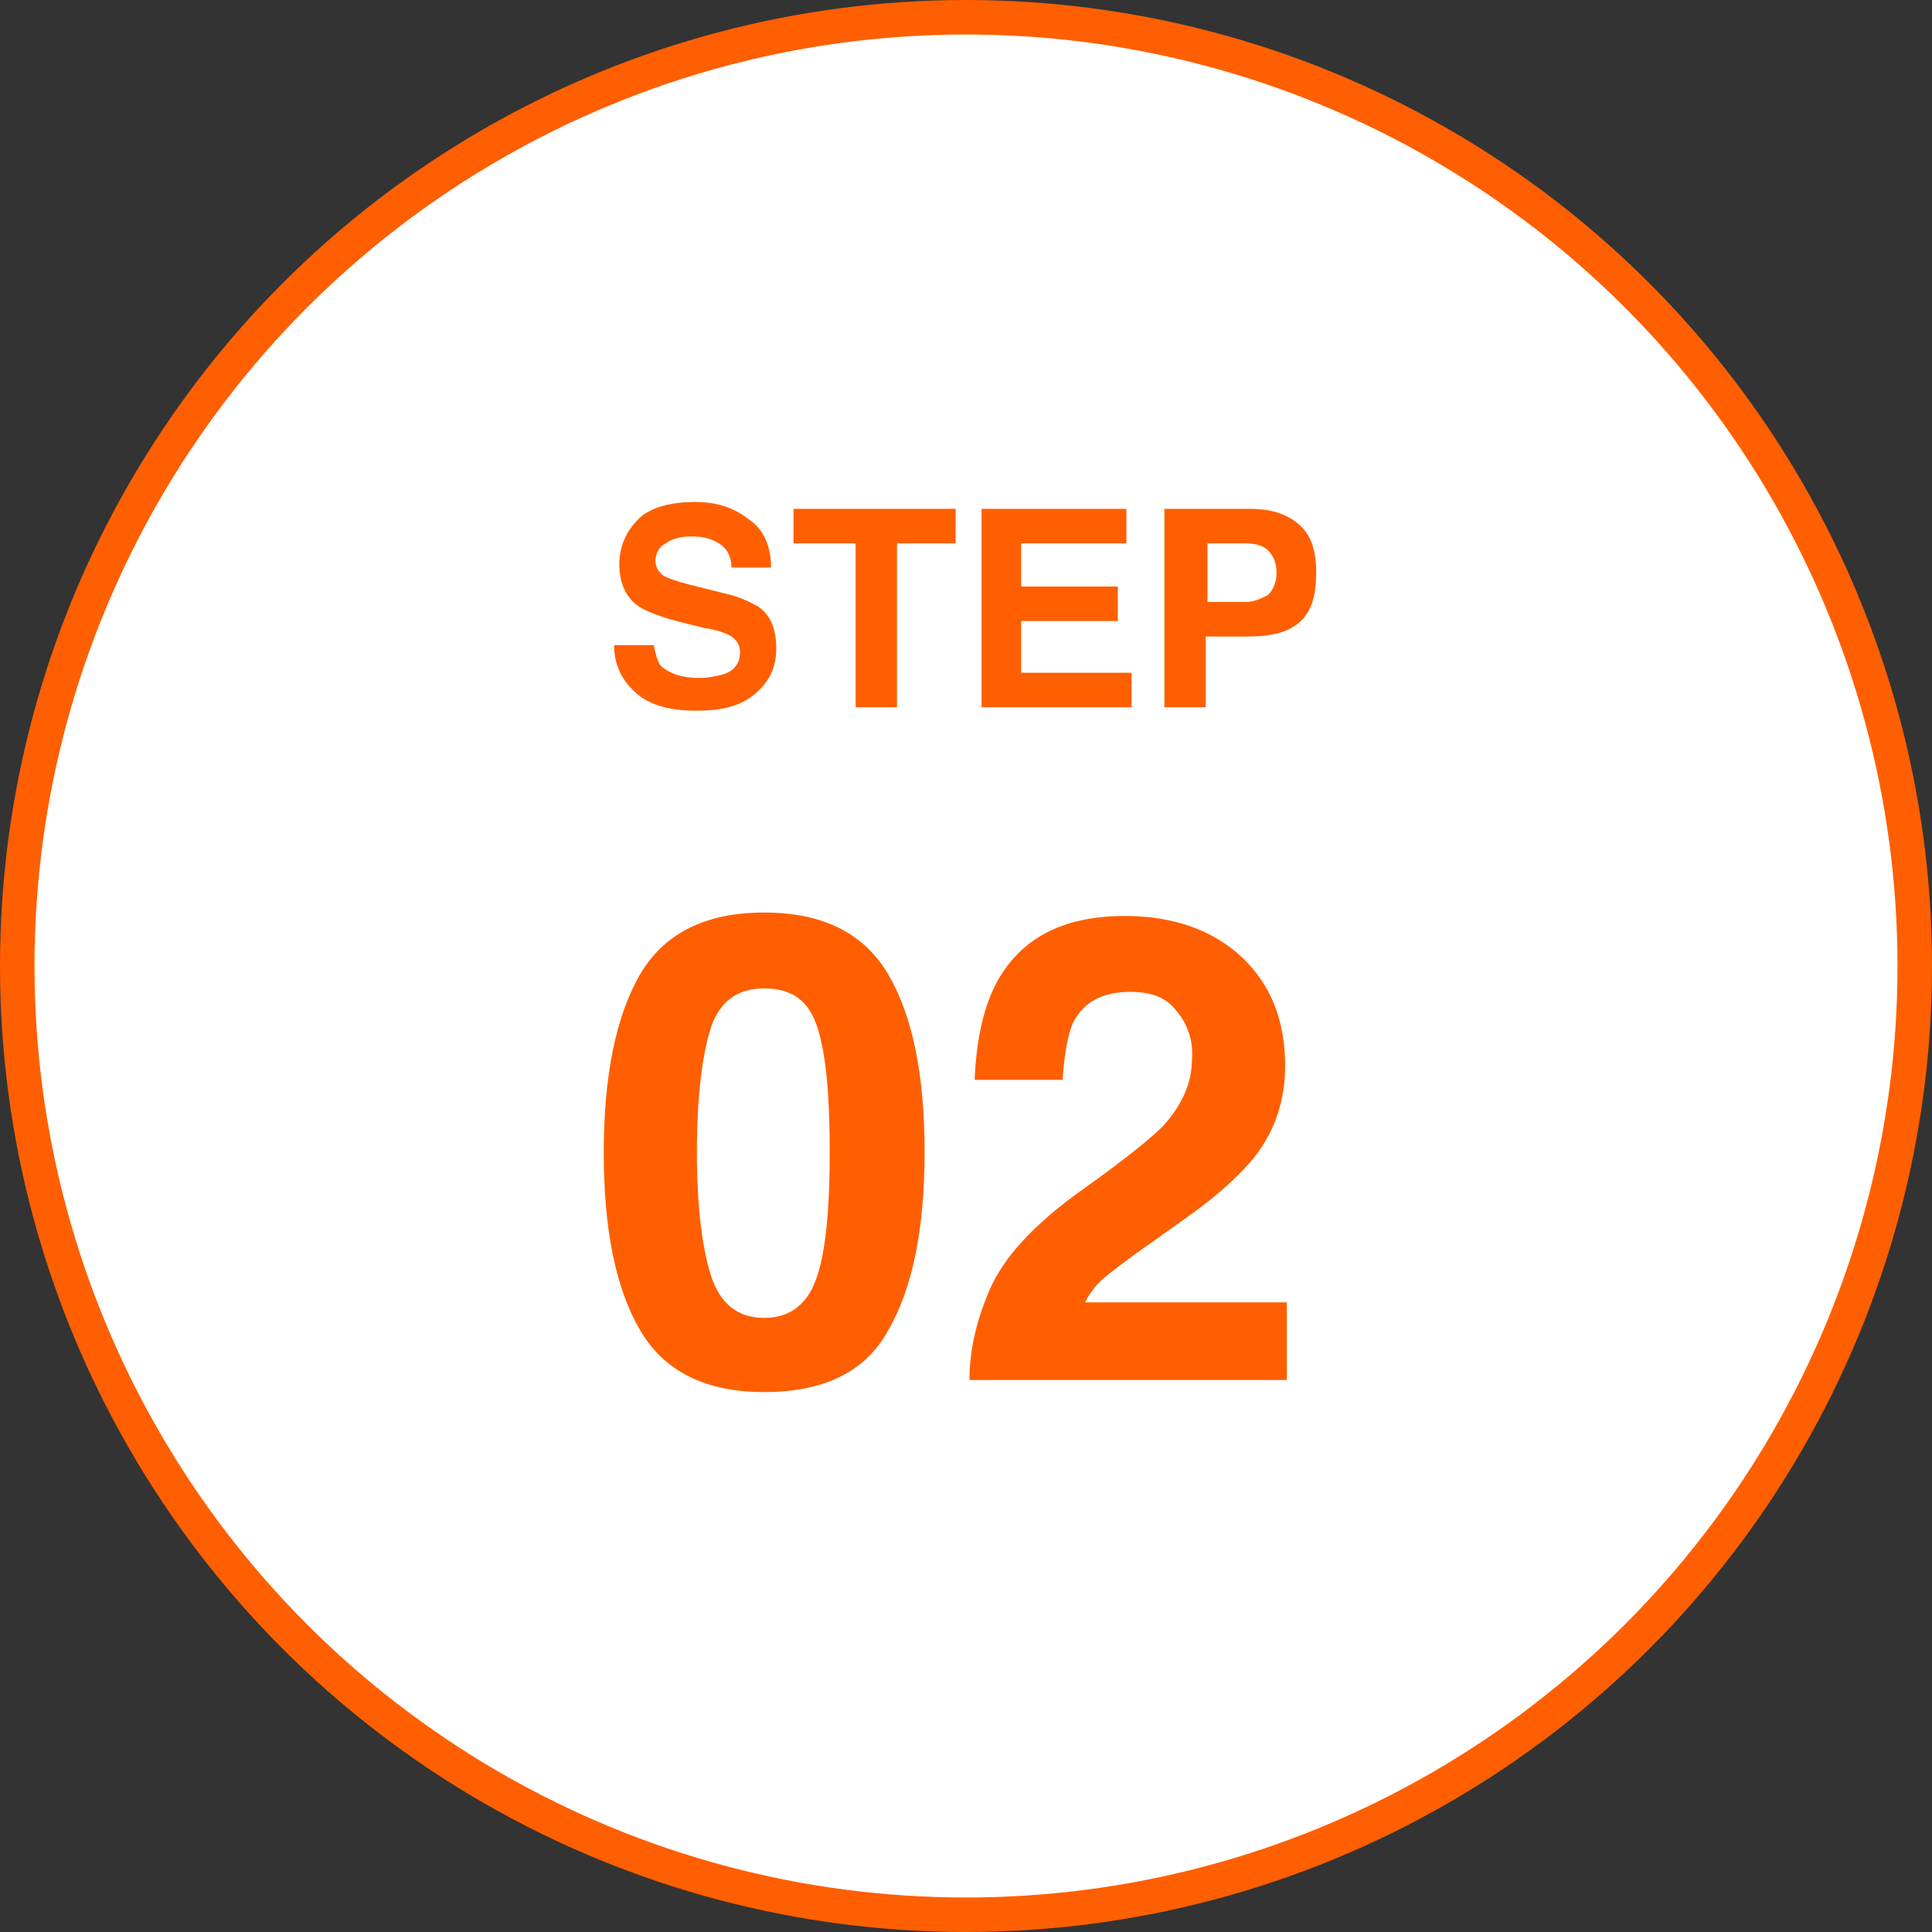
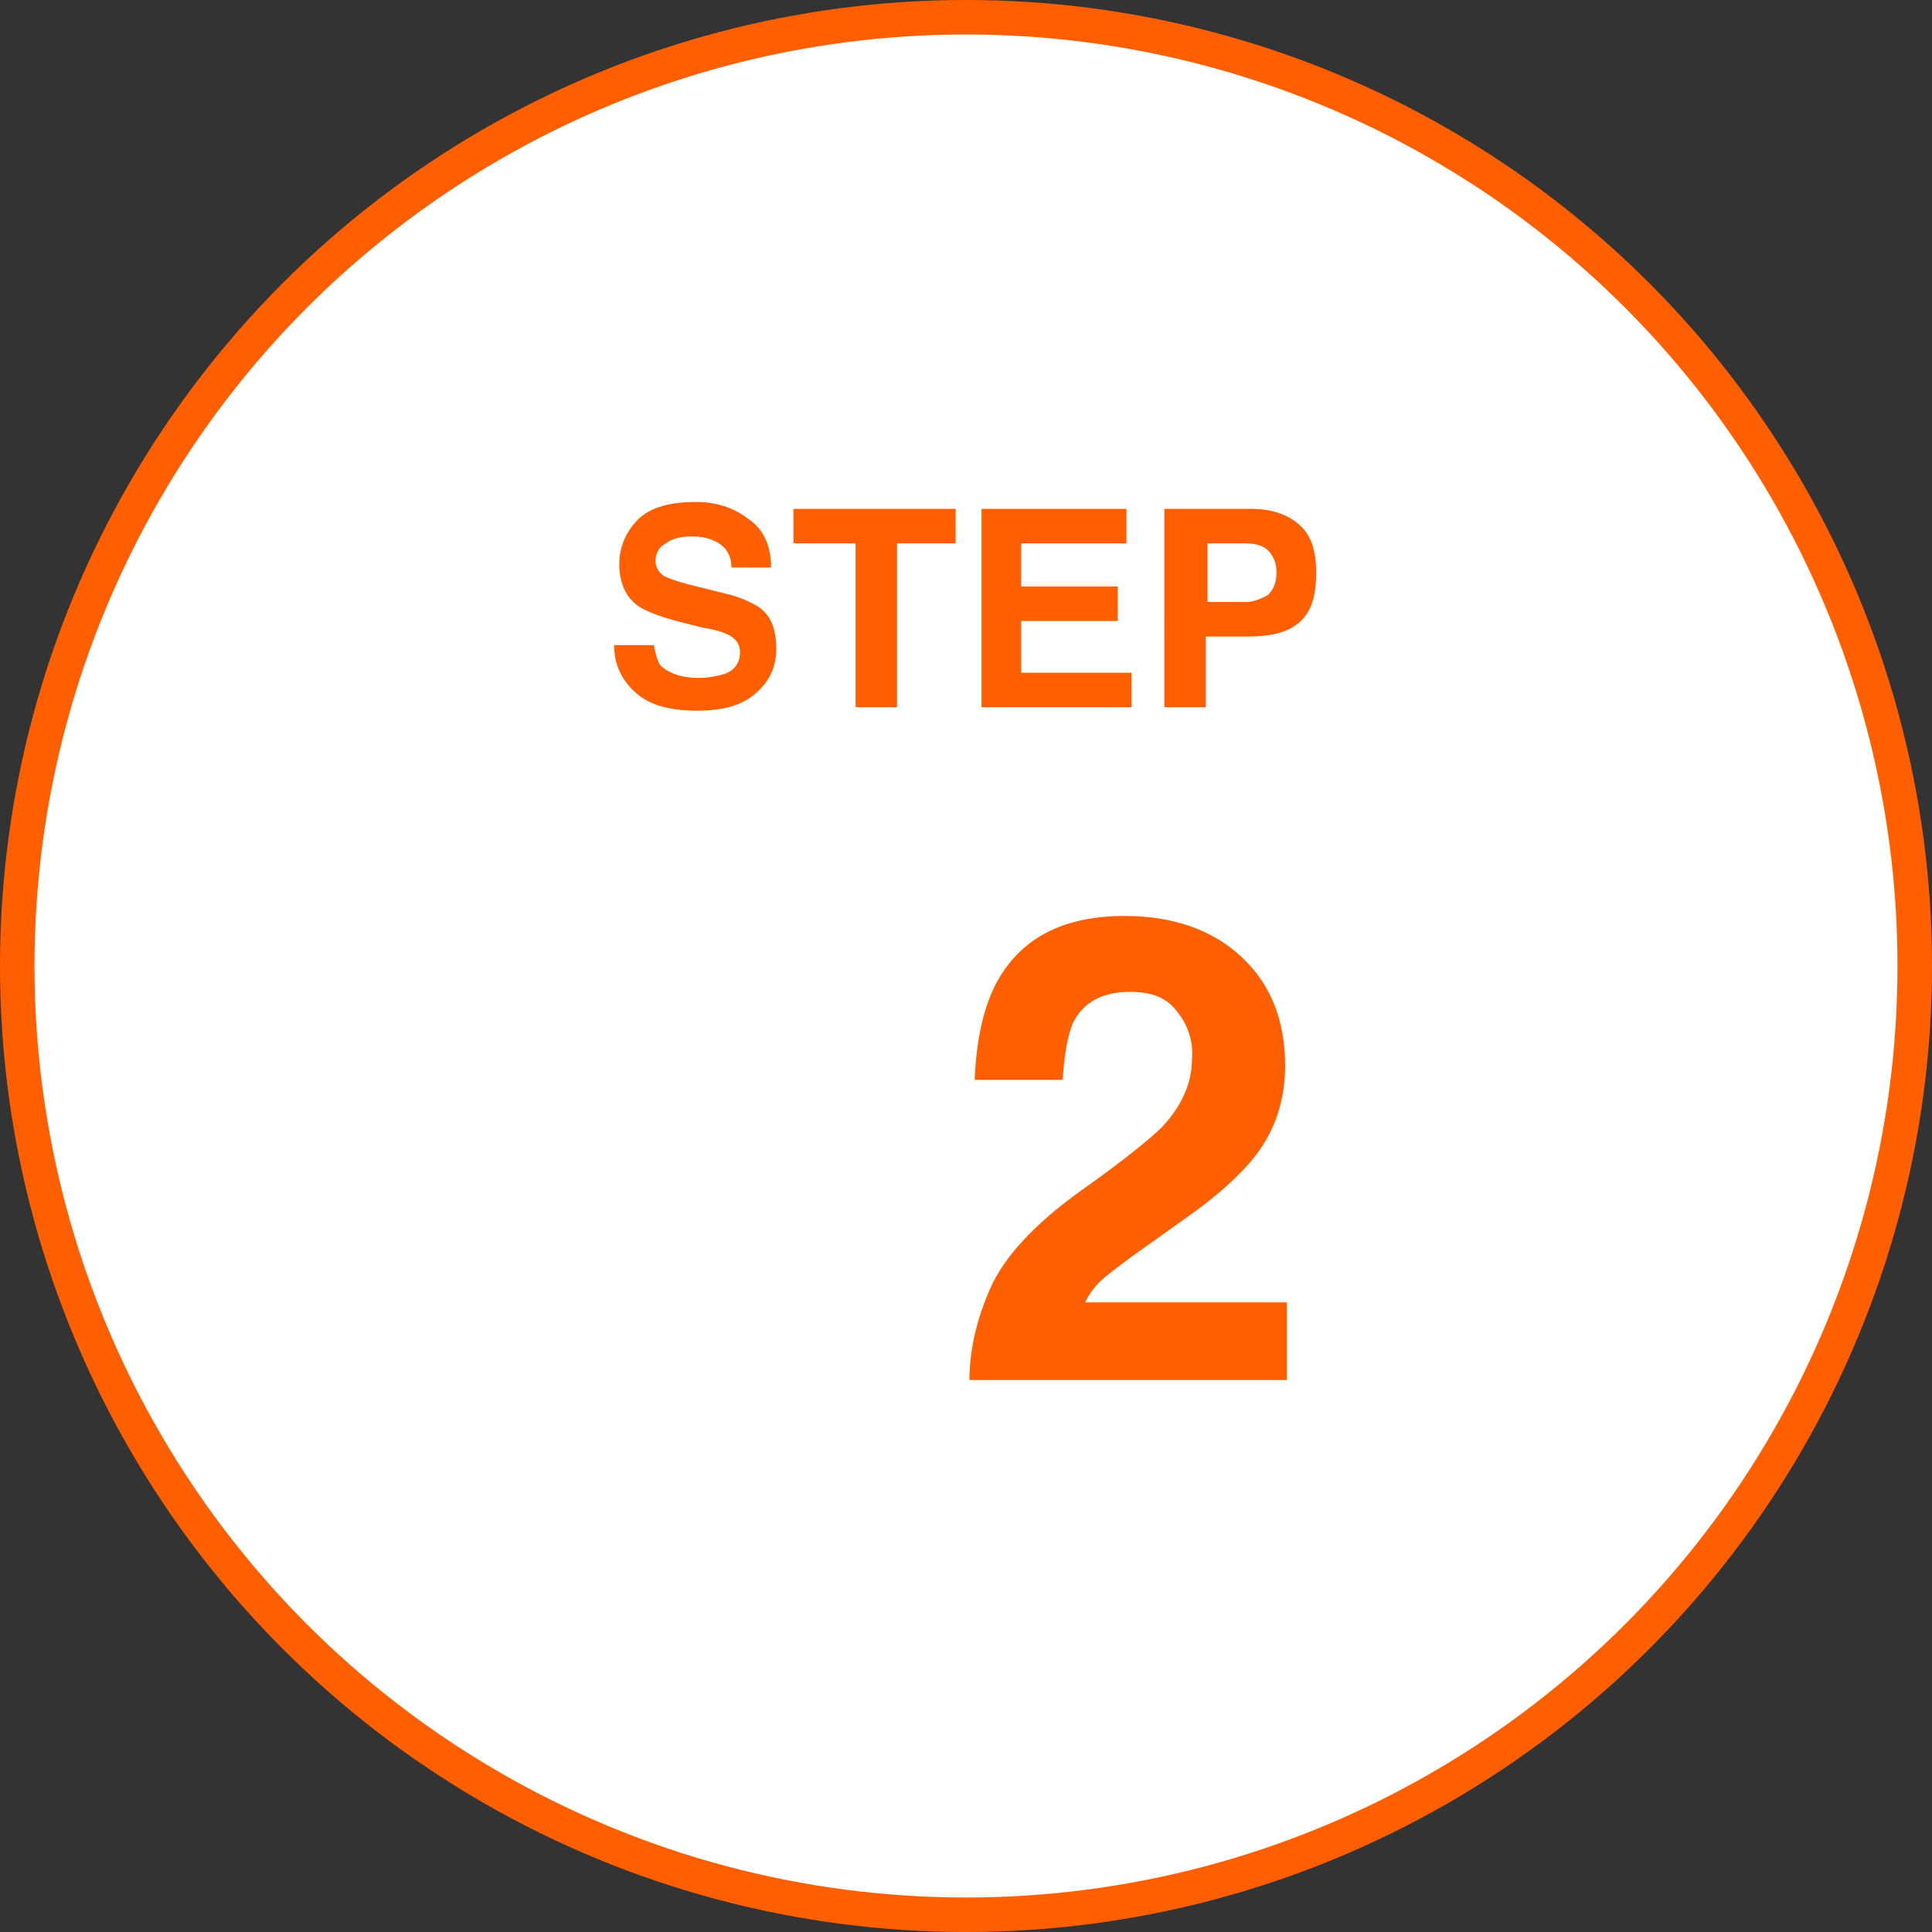
<svg xmlns="http://www.w3.org/2000/svg" version="1.1" id="コンポーネント_3_2" x="0px" y="0px" viewBox="0 0 112 112" style="enable-background:new 0 0 112 112;" xml:space="preserve">
  <rect x="0" y="0" width="112" height="112" fill="#333333" stroke="none" />
  <style type="text/css">
	.st0{fill:#FFFFFF;stroke:#FF5F00;stroke-width:2;}
	.st1{enable-background:new    ;}
	.st2{fill:#FF5F00;}
	.st3{fill:none;}
</style>
  <circle class="st0" cx="56" cy="56" r="55" />
  <g class="st1">
-     <path class="st2" d="M44.3,80.7c-3.4,0-5.8-1.2-7.2-3.6c-1.4-2.4-2.1-5.8-2.1-10.3c0-4.4,0.7-7.9,2.1-10.3c1.4-2.4,3.8-3.6,7.2-3.6   c3.4,0,5.8,1.2,7.2,3.6c1.4,2.4,2.1,5.8,2.1,10.3c0,4.4-0.7,7.9-2.1,10.3C50.2,79.5,47.8,80.7,44.3,80.7z M47.4,73.9   c0.5-1.6,0.7-4,0.7-7.1c0-3.2-0.2-5.6-0.7-7.2c-0.5-1.6-1.5-2.3-3.1-2.3c-1.6,0-2.6,0.8-3.1,2.3c-0.5,1.6-0.8,4-0.8,7.2   c0,3.1,0.3,5.5,0.8,7.1c0.5,1.6,1.5,2.5,3.1,2.5C45.9,76.4,46.9,75.5,47.4,73.9z" />
    <path class="st2" d="M68.2,58.6c-0.6-0.8-1.5-1.1-2.7-1.1c-1.6,0-2.7,0.6-3.3,1.8c-0.3,0.7-0.5,1.8-0.6,3.3h-5.1   c0.1-2.3,0.5-4.1,1.2-5.5c1.4-2.7,3.9-4,7.5-4c2.8,0,5.1,0.8,6.8,2.4c1.7,1.6,2.5,3.7,2.5,6.3c0,2-0.6,3.8-1.8,5.3   c-0.8,1-2.1,2.2-3.8,3.4l-2.1,1.5c-1.3,0.9-2.2,1.6-2.7,2c-0.5,0.4-0.9,0.9-1.2,1.5h11.7V80H56.2c0-1.9,0.5-3.7,1.2-5.3   c0.8-1.8,2.5-3.7,5.3-5.7c2.4-1.7,4-3,4.7-3.7c1.1-1.2,1.7-2.5,1.7-3.9C69.2,60.3,68.8,59.3,68.2,58.6z" />
  </g>
  <g class="st1">
    <path class="st2" d="M40.5,39.3c0.6,0,1-0.1,1.4-0.2c0.7-0.2,1-0.7,1-1.3c0-0.4-0.2-0.7-0.5-0.9c-0.3-0.2-0.9-0.4-1.6-0.5l-1.2-0.3   c-1.2-0.3-2-0.6-2.5-0.9c-0.8-0.5-1.2-1.4-1.2-2.5c0-1,0.4-1.9,1.1-2.6s1.9-1,3.3-1c1.2,0,2.2,0.3,3.1,1c0.9,0.6,1.3,1.6,1.3,2.8   h-2.3c0-0.7-0.3-1.2-0.9-1.5c-0.4-0.2-0.8-0.3-1.4-0.3c-0.6,0-1.1,0.1-1.5,0.4c-0.4,0.2-0.6,0.6-0.6,1c0,0.4,0.2,0.7,0.5,0.9   c0.2,0.1,0.7,0.3,1.5,0.5l2,0.5c0.9,0.2,1.5,0.5,2,0.8c0.7,0.5,1,1.3,1,2.4c0,1.1-0.4,1.9-1.2,2.6s-1.9,1-3.4,1   c-1.5,0-2.7-0.3-3.5-1s-1.3-1.6-1.3-2.8h2.3c0.1,0.5,0.2,0.9,0.4,1.2C38.9,39.1,39.6,39.3,40.5,39.3z" />
    <path class="st2" d="M55.4,29.5v2h-3.4V41h-2.4v-9.5H46v-2H55.4z" />
    <path class="st2" d="M64.8,36h-5.6v3h6.4V41h-8.7V29.5h8.4v2h-6.1V34h5.6V36z" />
    <path class="st2" d="M72.3,36.9h-2.4V41h-2.4V29.5h5c1.2,0,2.1,0.3,2.8,0.9s1,1.5,1,2.8c0,1.4-0.3,2.3-1,2.9S73.6,36.9,72.3,36.9z    M73.5,34.5c0.3-0.3,0.5-0.7,0.5-1.3s-0.2-1-0.5-1.3c-0.3-0.3-0.8-0.4-1.3-0.4h-2.2v3.4h2.2C72.7,34.9,73.1,34.7,73.5,34.5z" />
  </g>
  <g id="楕円形_19">
-     <circle class="st3" cx="56" cy="56" r="56" />
-   </g>
+     </g>
</svg>